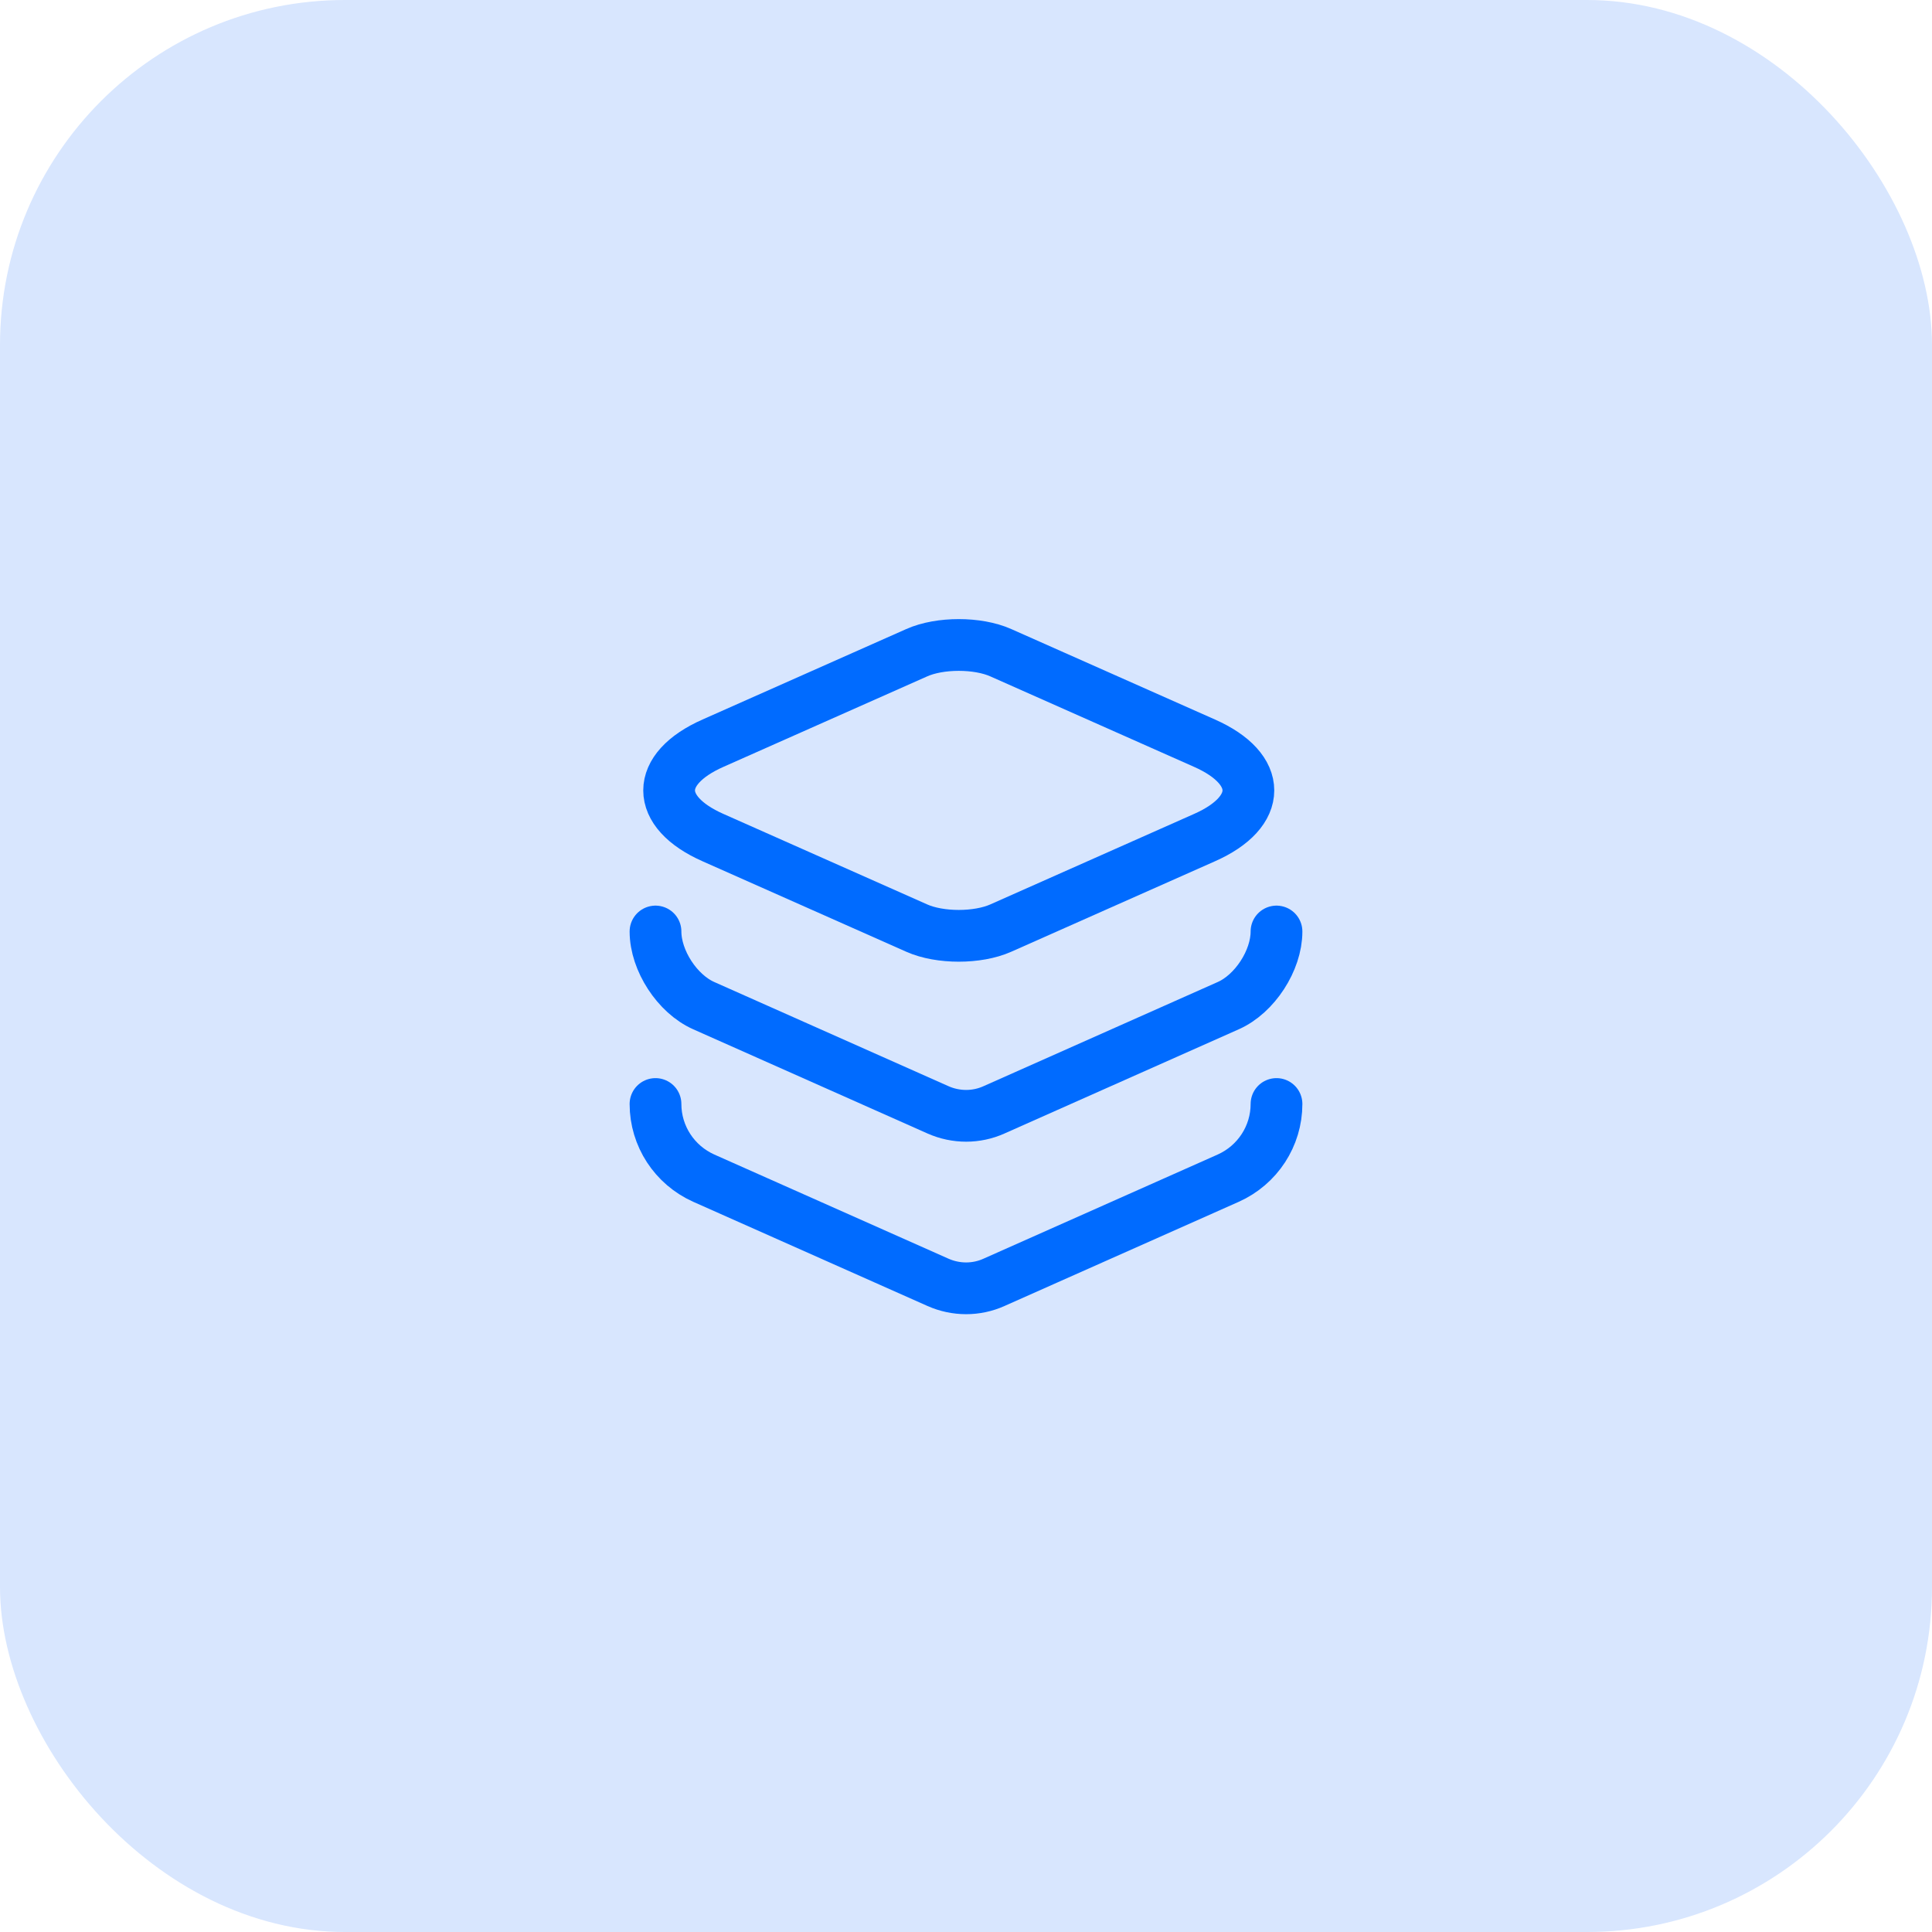
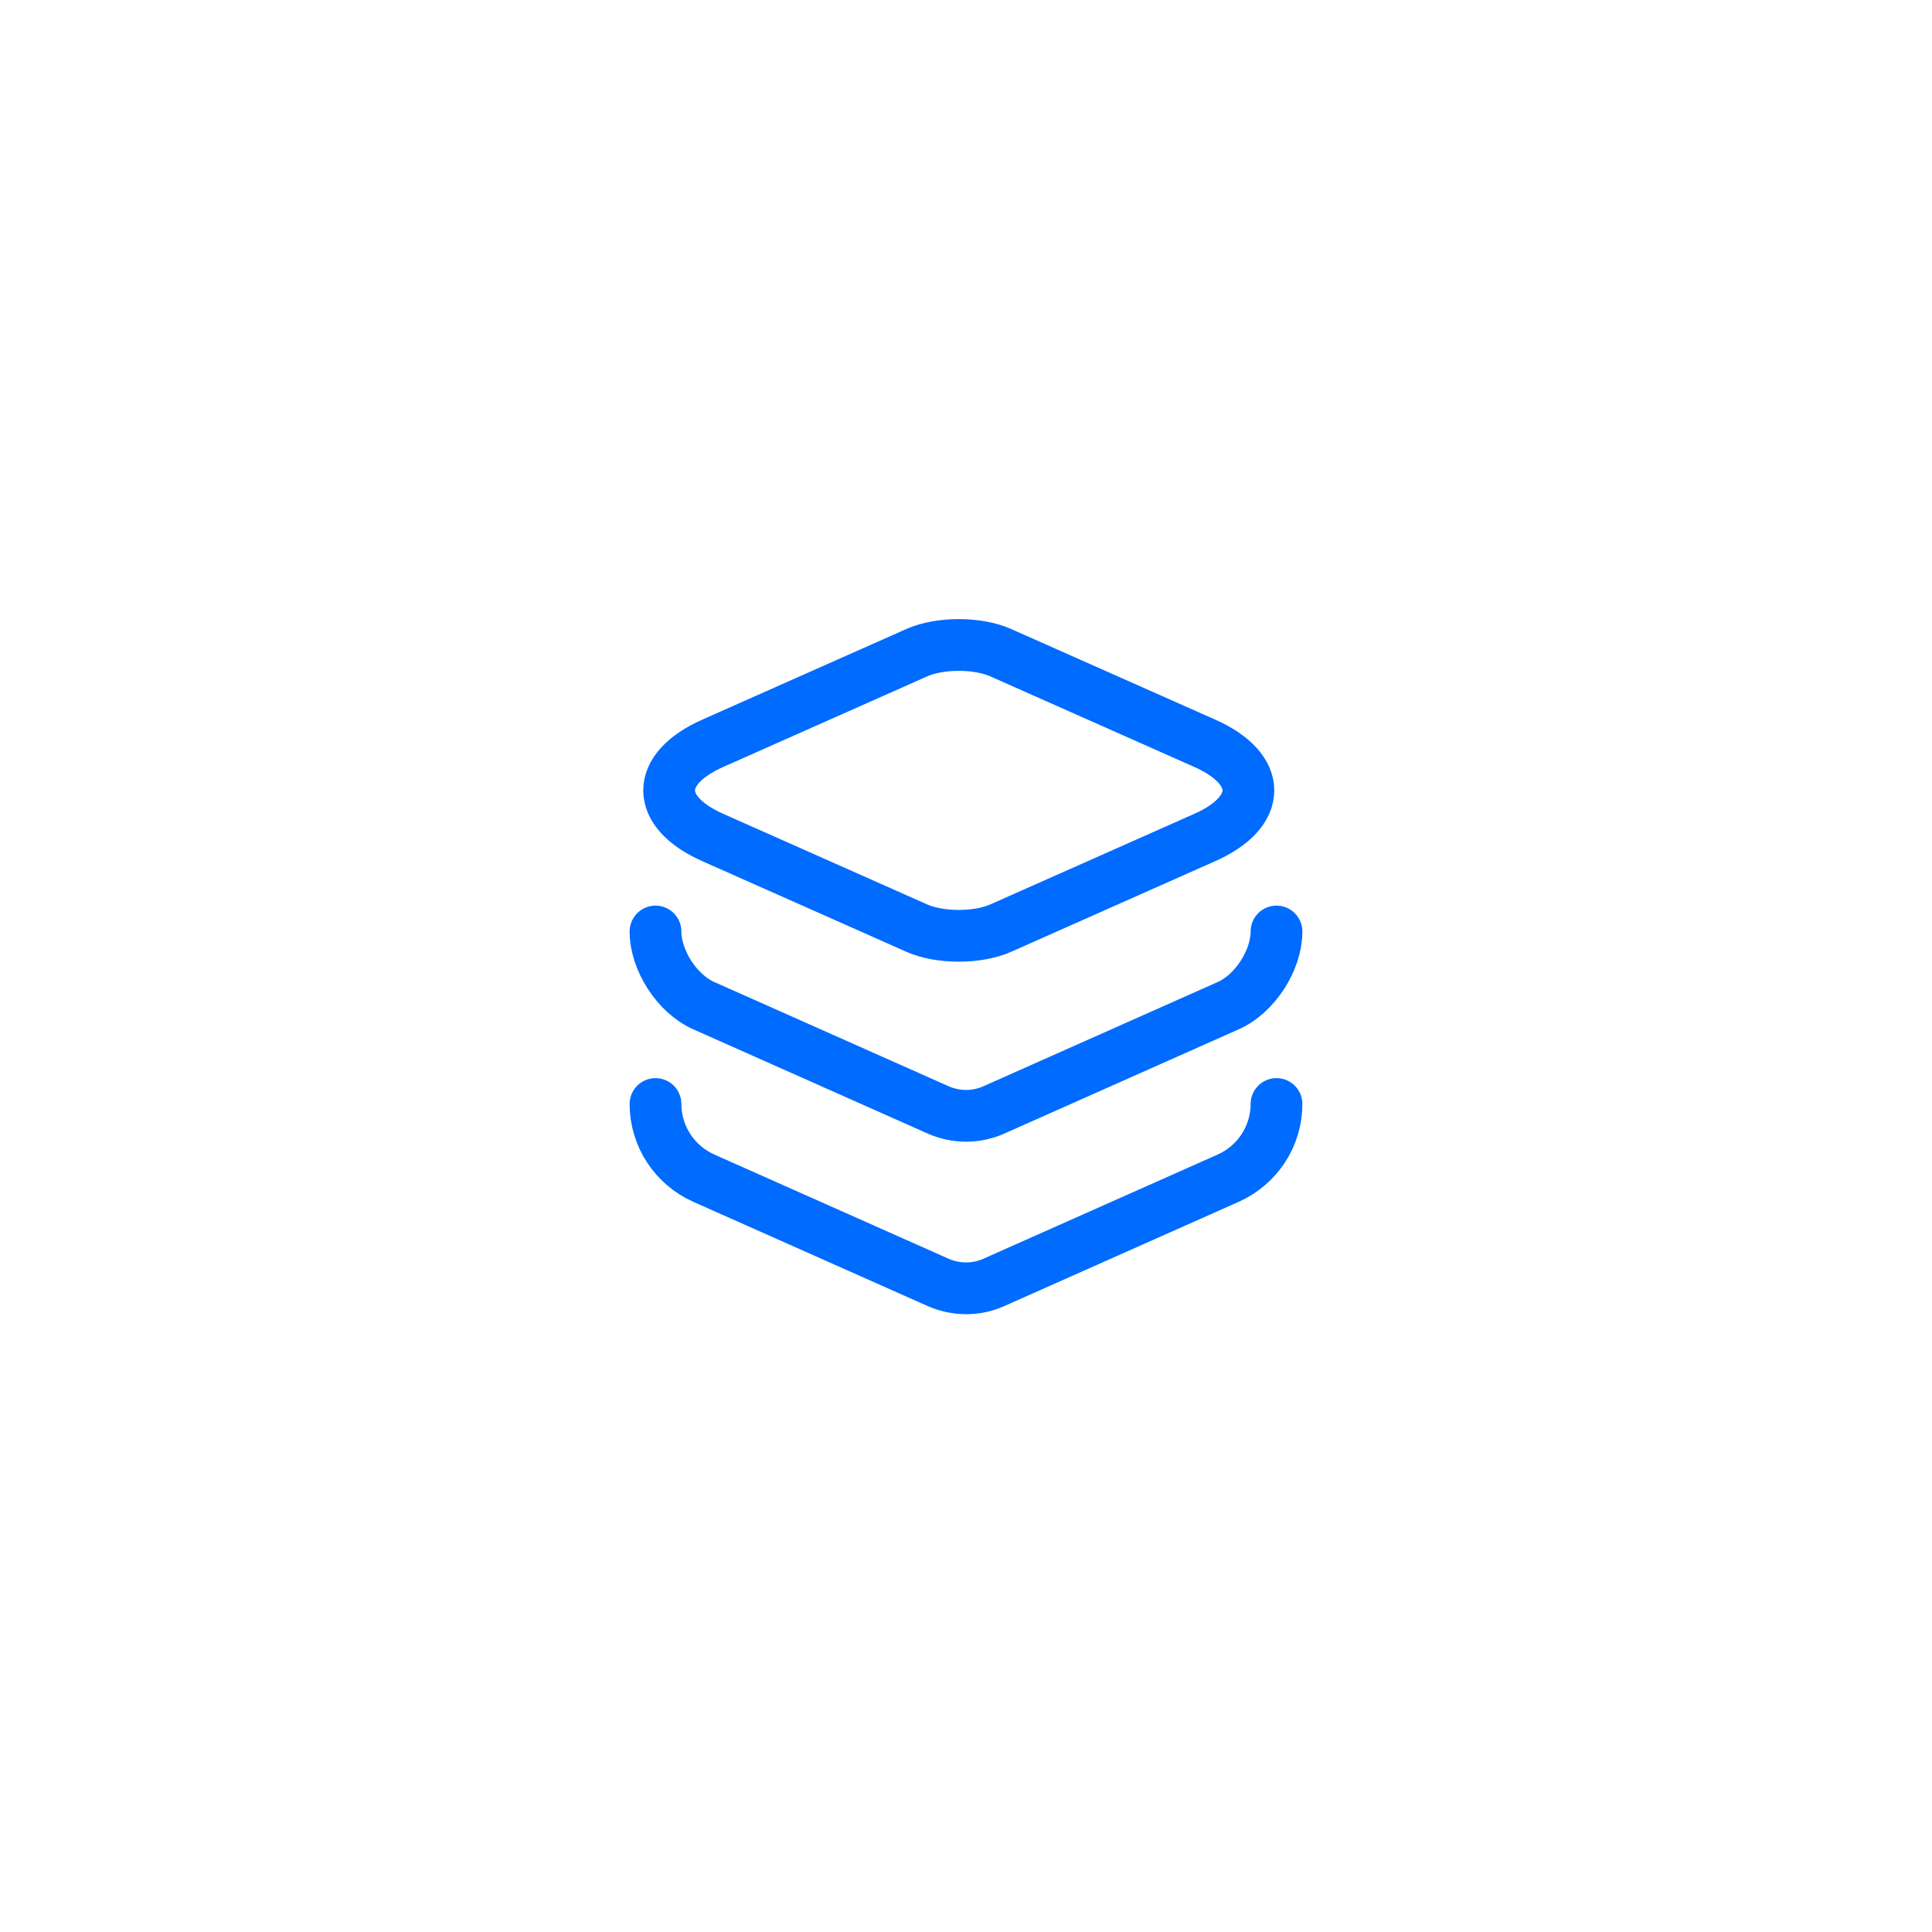
<svg xmlns="http://www.w3.org/2000/svg" width="56" height="56" viewBox="0 0 56 56" fill="none">
-   <rect width="56" height="56" rx="10" fill="#D8E6FE" />
-   <path d="M29.01 18.92L34.91 21.54C36.61 22.29 36.61 23.53 34.91 24.28L29.01 26.9C28.34 27.2 27.24 27.2 26.57 26.9L20.67 24.28C18.97 23.53 18.97 22.29 20.67 21.54L26.57 18.92C27.24 18.62 28.34 18.62 29.01 18.92Z" stroke="#006BFF" stroke-width="1.5" stroke-linecap="round" stroke-linejoin="round" />
+   <path d="M29.01 18.92L34.91 21.54C36.61 22.29 36.61 23.53 34.91 24.28L29.01 26.9C28.34 27.2 27.24 27.2 26.57 26.9L20.67 24.28C18.97 23.53 18.97 22.29 20.67 21.54L26.57 18.92C27.24 18.62 28.34 18.62 29.01 18.92" stroke="#006BFF" stroke-width="1.5" stroke-linecap="round" stroke-linejoin="round" />
  <path d="M19 27C19 27.84 19.63 28.81 20.4 29.15L27.19 32.17C27.71 32.4 28.3 32.4 28.81 32.17L35.6 29.15C36.37 28.81 37 27.84 37 27" stroke="#006BFF" stroke-width="1.5" stroke-linecap="round" stroke-linejoin="round" />
  <path d="M19 32C19 32.93 19.55 33.77 20.4 34.15L27.19 37.17C27.71 37.4 28.3 37.4 28.81 37.17L35.6 34.15C36.45 33.77 37 32.93 37 32" stroke="#006BFF" stroke-width="1.5" stroke-linecap="round" stroke-linejoin="round" />
</svg>